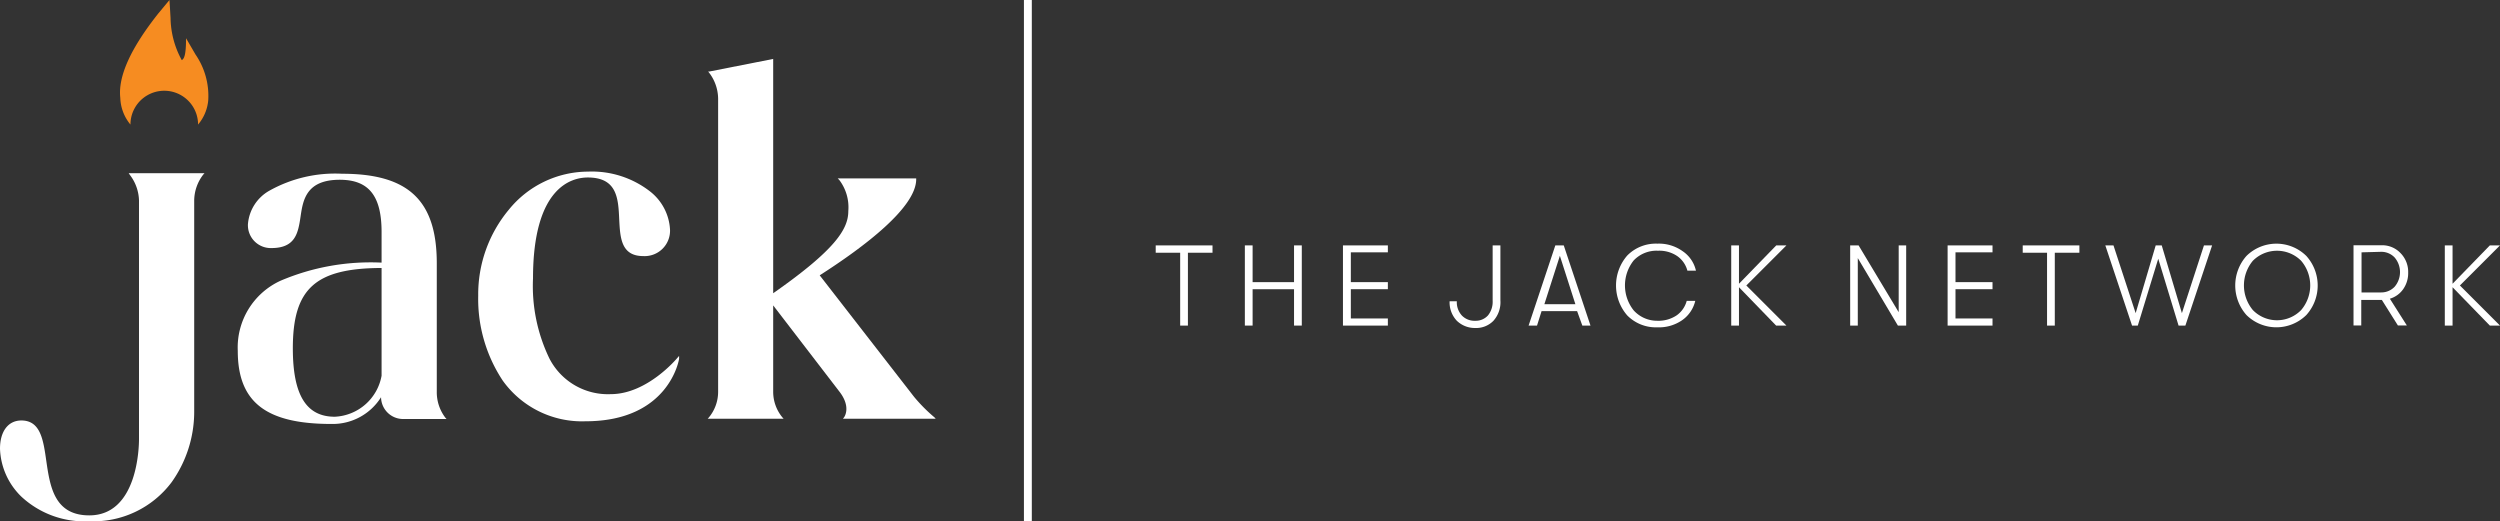
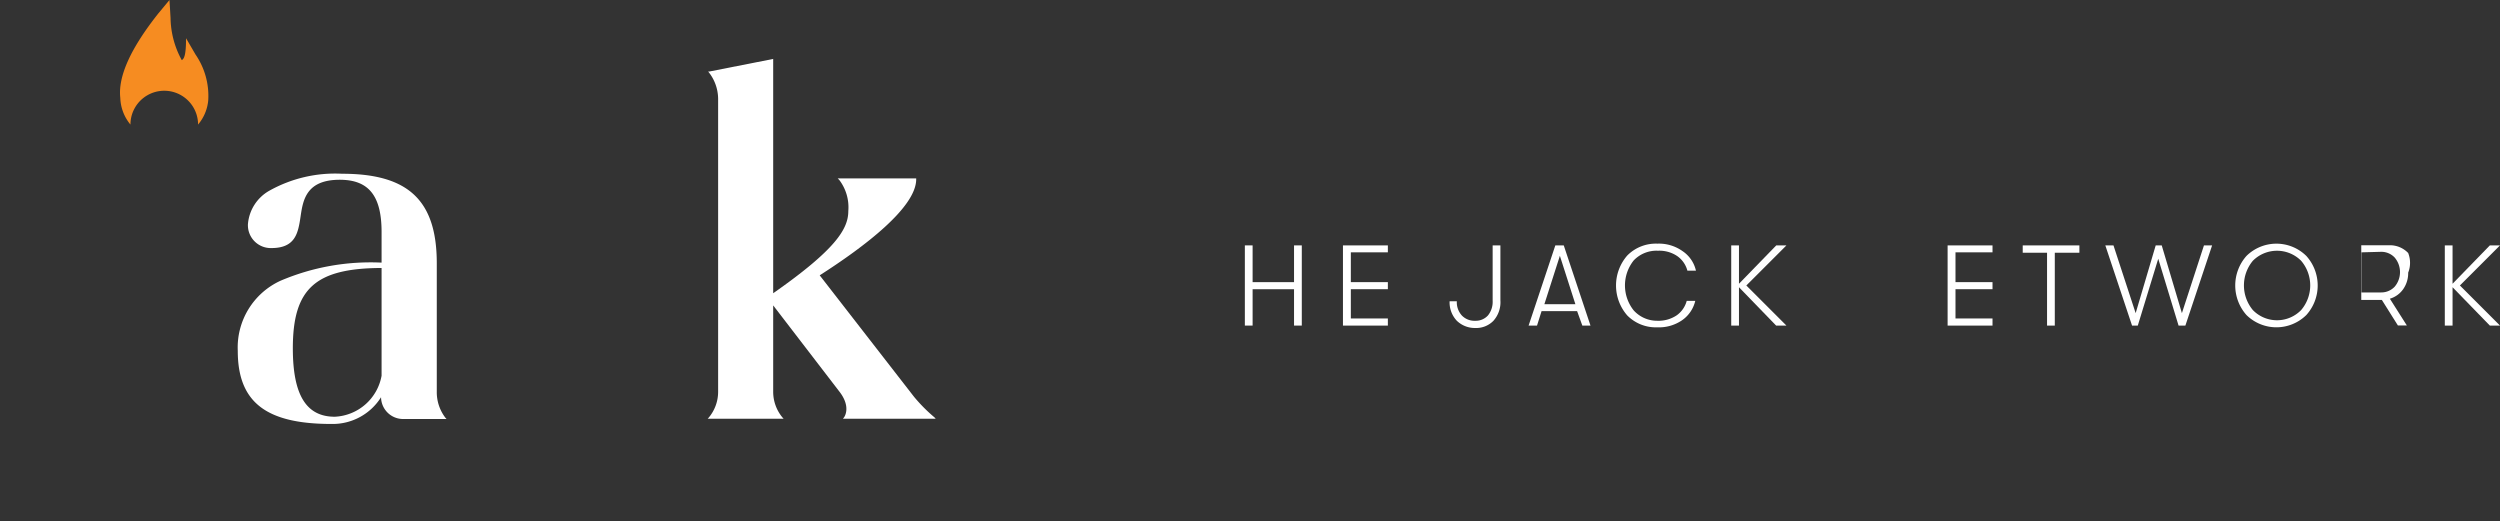
<svg xmlns="http://www.w3.org/2000/svg" viewBox="0 0 187.05 39.01">
  <rect x="0" y="0" width="187.05" height="39.01" fill="#333333" stroke="none" />
  <defs>
    <style>.cls-1{fill:#fff;}.cls-2{fill:#f68c21;}</style>
  </defs>
  <g id="Layer_2" data-name="Layer 2">
    <g id="Layer_1-2" data-name="Layer 1">
-       <path class="cls-1" d="M9.72,13.09A3.29,3.29,0,0,1,10.4,15V32.86c0,.58-.1,5.7-3.72,5.7-2.63,0-2.94-2.18-3.22-4.1-.22-1.55-.43-3-1.86-3-1,0-1.6.83-1.6,2.11a5.24,5.24,0,0,0,1.59,3.58A6.93,6.93,0,0,0,6.68,39a7.32,7.32,0,0,0,6.16-2.92,9.08,9.08,0,0,0,1.69-5.22V15a3.22,3.22,0,0,1,.68-1.94l.09-.1H9.63Z" />
      <path class="cls-1" d="M32.68,29.29V19.7C32.68,15,30.56,13,25.6,13a10.07,10.07,0,0,0-5.45,1.27,3.16,3.16,0,0,0-1.6,2.51,1.71,1.71,0,0,0,1.76,1.78c1.81,0,2-1.15,2.18-2.37s.42-2.74,2.93-2.74c2.17,0,3.13,1.2,3.13,3.91v2.29A17.17,17.17,0,0,0,21,21a5.49,5.49,0,0,0-3.21,5.25c0,3.83,2.1,5.47,7,5.47a4.27,4.27,0,0,0,3.72-2,1.65,1.65,0,0,0,1.68,1.63h3.22l-.09-.1A3.15,3.15,0,0,1,32.68,29.29Zm-4.13-9.24v8.06a3.73,3.73,0,0,1-3.5,3.07c-2.14,0-3.14-1.63-3.14-5.12C21.91,21.59,23.59,20.07,28.55,20.05Zm.06,9.24Z" />
-       <path class="cls-1" d="M45.7,29.49a4.92,4.92,0,0,1-4.59-2.66,12.46,12.46,0,0,1-1.23-6c0-6.81,2.87-7.55,4.1-7.55,2.21,0,2.28,1.59,2.35,3.14.07,1.35.13,2.74,1.8,2.74a1.9,1.9,0,0,0,2-2,3.88,3.88,0,0,0-1.51-2.85A7.09,7.09,0,0,0,44,12.84a7.66,7.66,0,0,0-5.93,2.85,9.89,9.89,0,0,0-2.29,6.43,11.06,11.06,0,0,0,1.83,6.35,7.29,7.29,0,0,0,6.2,3.05c6.26,0,7-4.64,7-4.68l0-.21-.14.16S48.44,29.49,45.7,29.49Z" />
      <path class="cls-1" d="M69.92,31.23a12.09,12.09,0,0,1-1.53-1.54L61.33,20.6c3.31-2.12,7.22-5.07,7.22-7.19v-.06H62.68l.11.11a3.38,3.38,0,0,1,.68,2.34c0,1.35-1,2.91-5.62,6.14V4.41l-4.77.94-.1,0,.06.07a3.24,3.24,0,0,1,.69,1.95V29.33a3,3,0,0,1-.69,1.9l-.09.1h5.68l-.09-.1a3,3,0,0,1-.69-1.9V22.85l5,6.51c.84,1.13.32,1.85.29,1.88l-.07.09h6.94Z" />
      <path class="cls-2" d="M14.63,4.08l-.71-1.22c0,1.34-.16,1.54-.32,1.64a6.76,6.76,0,0,1-.84-3.17L12.68,0l-.83,1C9.78,3.61,8.82,5.72,9,7.32a3.29,3.29,0,0,0,.76,2,2.53,2.53,0,0,1,5.06,0,3.27,3.27,0,0,0,.76-1.81A5.46,5.46,0,0,0,14.63,4.08Z" />
-       <path class="cls-1" d="M88.3,24.36V18.91H86.47v-.55h4.25v.55H88.88v5.45Z" />
      <path class="cls-1" d="M93.14,24.36v-6h.58v2.75h3.1V18.36h.58v6h-.58V21.64h-3.1v2.72Z" />
      <path class="cls-1" d="M100.48,24.36v-6h3.36v.52h-2.77v2.23h2.77v.53h-2.77v2.19h2.77v.53Z" />
      <path class="cls-1" d="M111.74,24a1.8,1.8,0,0,1-1.37.54A1.94,1.94,0,0,1,109,24a2,2,0,0,1-.54-1.46H109a1.47,1.47,0,0,0,.38,1.07,1.31,1.31,0,0,0,1,.39,1.23,1.23,0,0,0,.95-.4,1.62,1.62,0,0,0,.35-1.09V18.36h.58v4.11A2.08,2.08,0,0,1,111.74,24Z" />
      <path class="cls-1" d="M118.39,24.36,118,23.28h-2.66L115,24.36h-.63l2-6H117l2,6Zm-2.84-1.6h2.32l-1.16-3.62Z" />
      <path class="cls-1" d="M124,24.49a3,3,0,0,1-2.25-.89,3.41,3.41,0,0,1,0-4.48,3,3,0,0,1,2.25-.89,3.05,3.05,0,0,1,1.89.56,2.39,2.39,0,0,1,1,1.46h-.64a1.93,1.93,0,0,0-.76-1.09,2.38,2.38,0,0,0-1.44-.4,2.35,2.35,0,0,0-1.82.73,3,3,0,0,0,0,3.73A2.36,2.36,0,0,0,124,24a2.45,2.45,0,0,0,1.44-.4,1.93,1.93,0,0,0,.76-1.09h.64a2.45,2.45,0,0,1-1,1.46A3.05,3.05,0,0,1,124,24.49Z" />
      <path class="cls-1" d="M133.66,18.36l-3,3,3,3h-.77l-2.78-2.87v2.87h-.58v-6h.58v2.87l2.79-2.87Z" />
-       <path class="cls-1" d="M138.43,24.36v-6h.63l3,5v-5h.56v6H142l-3-5.05v5.05Z" />
      <path class="cls-1" d="M145.72,24.36v-6h3.36v.52h-2.77v2.23h2.77v.53h-2.77v2.19h2.77v.53Z" />
      <path class="cls-1" d="M153.16,24.36V18.91h-1.82v-.55h4.24v.55h-1.84v5.45Z" />
      <path class="cls-1" d="M159.52,24.36l-2-6h.61l1.66,5.07,1.5-5.07h.45l1.51,5.07,1.65-5.07h.61l-2,6H163l-1.52-5-1.53,5Z" />
      <path class="cls-1" d="M172.56,23.57a3.19,3.19,0,0,1-4.48,0,3.33,3.33,0,0,1,0-4.42,3.19,3.19,0,0,1,4.48,0,3.3,3.3,0,0,1,0,4.42Zm-4-.37a2.52,2.52,0,0,0,3.61,0,2.84,2.84,0,0,0,0-3.69,2.55,2.55,0,0,0-3.61,0,2.88,2.88,0,0,0,0,3.69Z" />
-       <path class="cls-1" d="M180.18,20.4a2.08,2.08,0,0,1-.37,1.23,1.86,1.86,0,0,1-1,.72l1.27,2h-.67l-1.2-1.91h-1.54v1.91h-.58v-6h2.09a1.89,1.89,0,0,1,1.42.58A2,2,0,0,1,180.18,20.4Zm-3.49-1.52v3h1.48a1.37,1.37,0,0,0,1-.43,1.69,1.69,0,0,0,0-2.18,1.37,1.37,0,0,0-1-.43Z" />
+       <path class="cls-1" d="M180.18,20.4a2.08,2.08,0,0,1-.37,1.23,1.86,1.86,0,0,1-1,.72l1.27,2h-.67l-1.2-1.91h-1.54v1.91v-6h2.09a1.89,1.89,0,0,1,1.42.58A2,2,0,0,1,180.18,20.4Zm-3.49-1.52v3h1.48a1.37,1.37,0,0,0,1-.43,1.69,1.69,0,0,0,0-2.18,1.37,1.37,0,0,0-1-.43Z" />
      <path class="cls-1" d="M187.05,18.36l-3,3,3,3h-.76l-2.79-2.87v2.87h-.58v-6h.58v2.87l2.79-2.87Z" />
-       <rect class="cls-1" x="76.61" width="0.59" height="39.01" />
    </g>
  </g>
</svg>